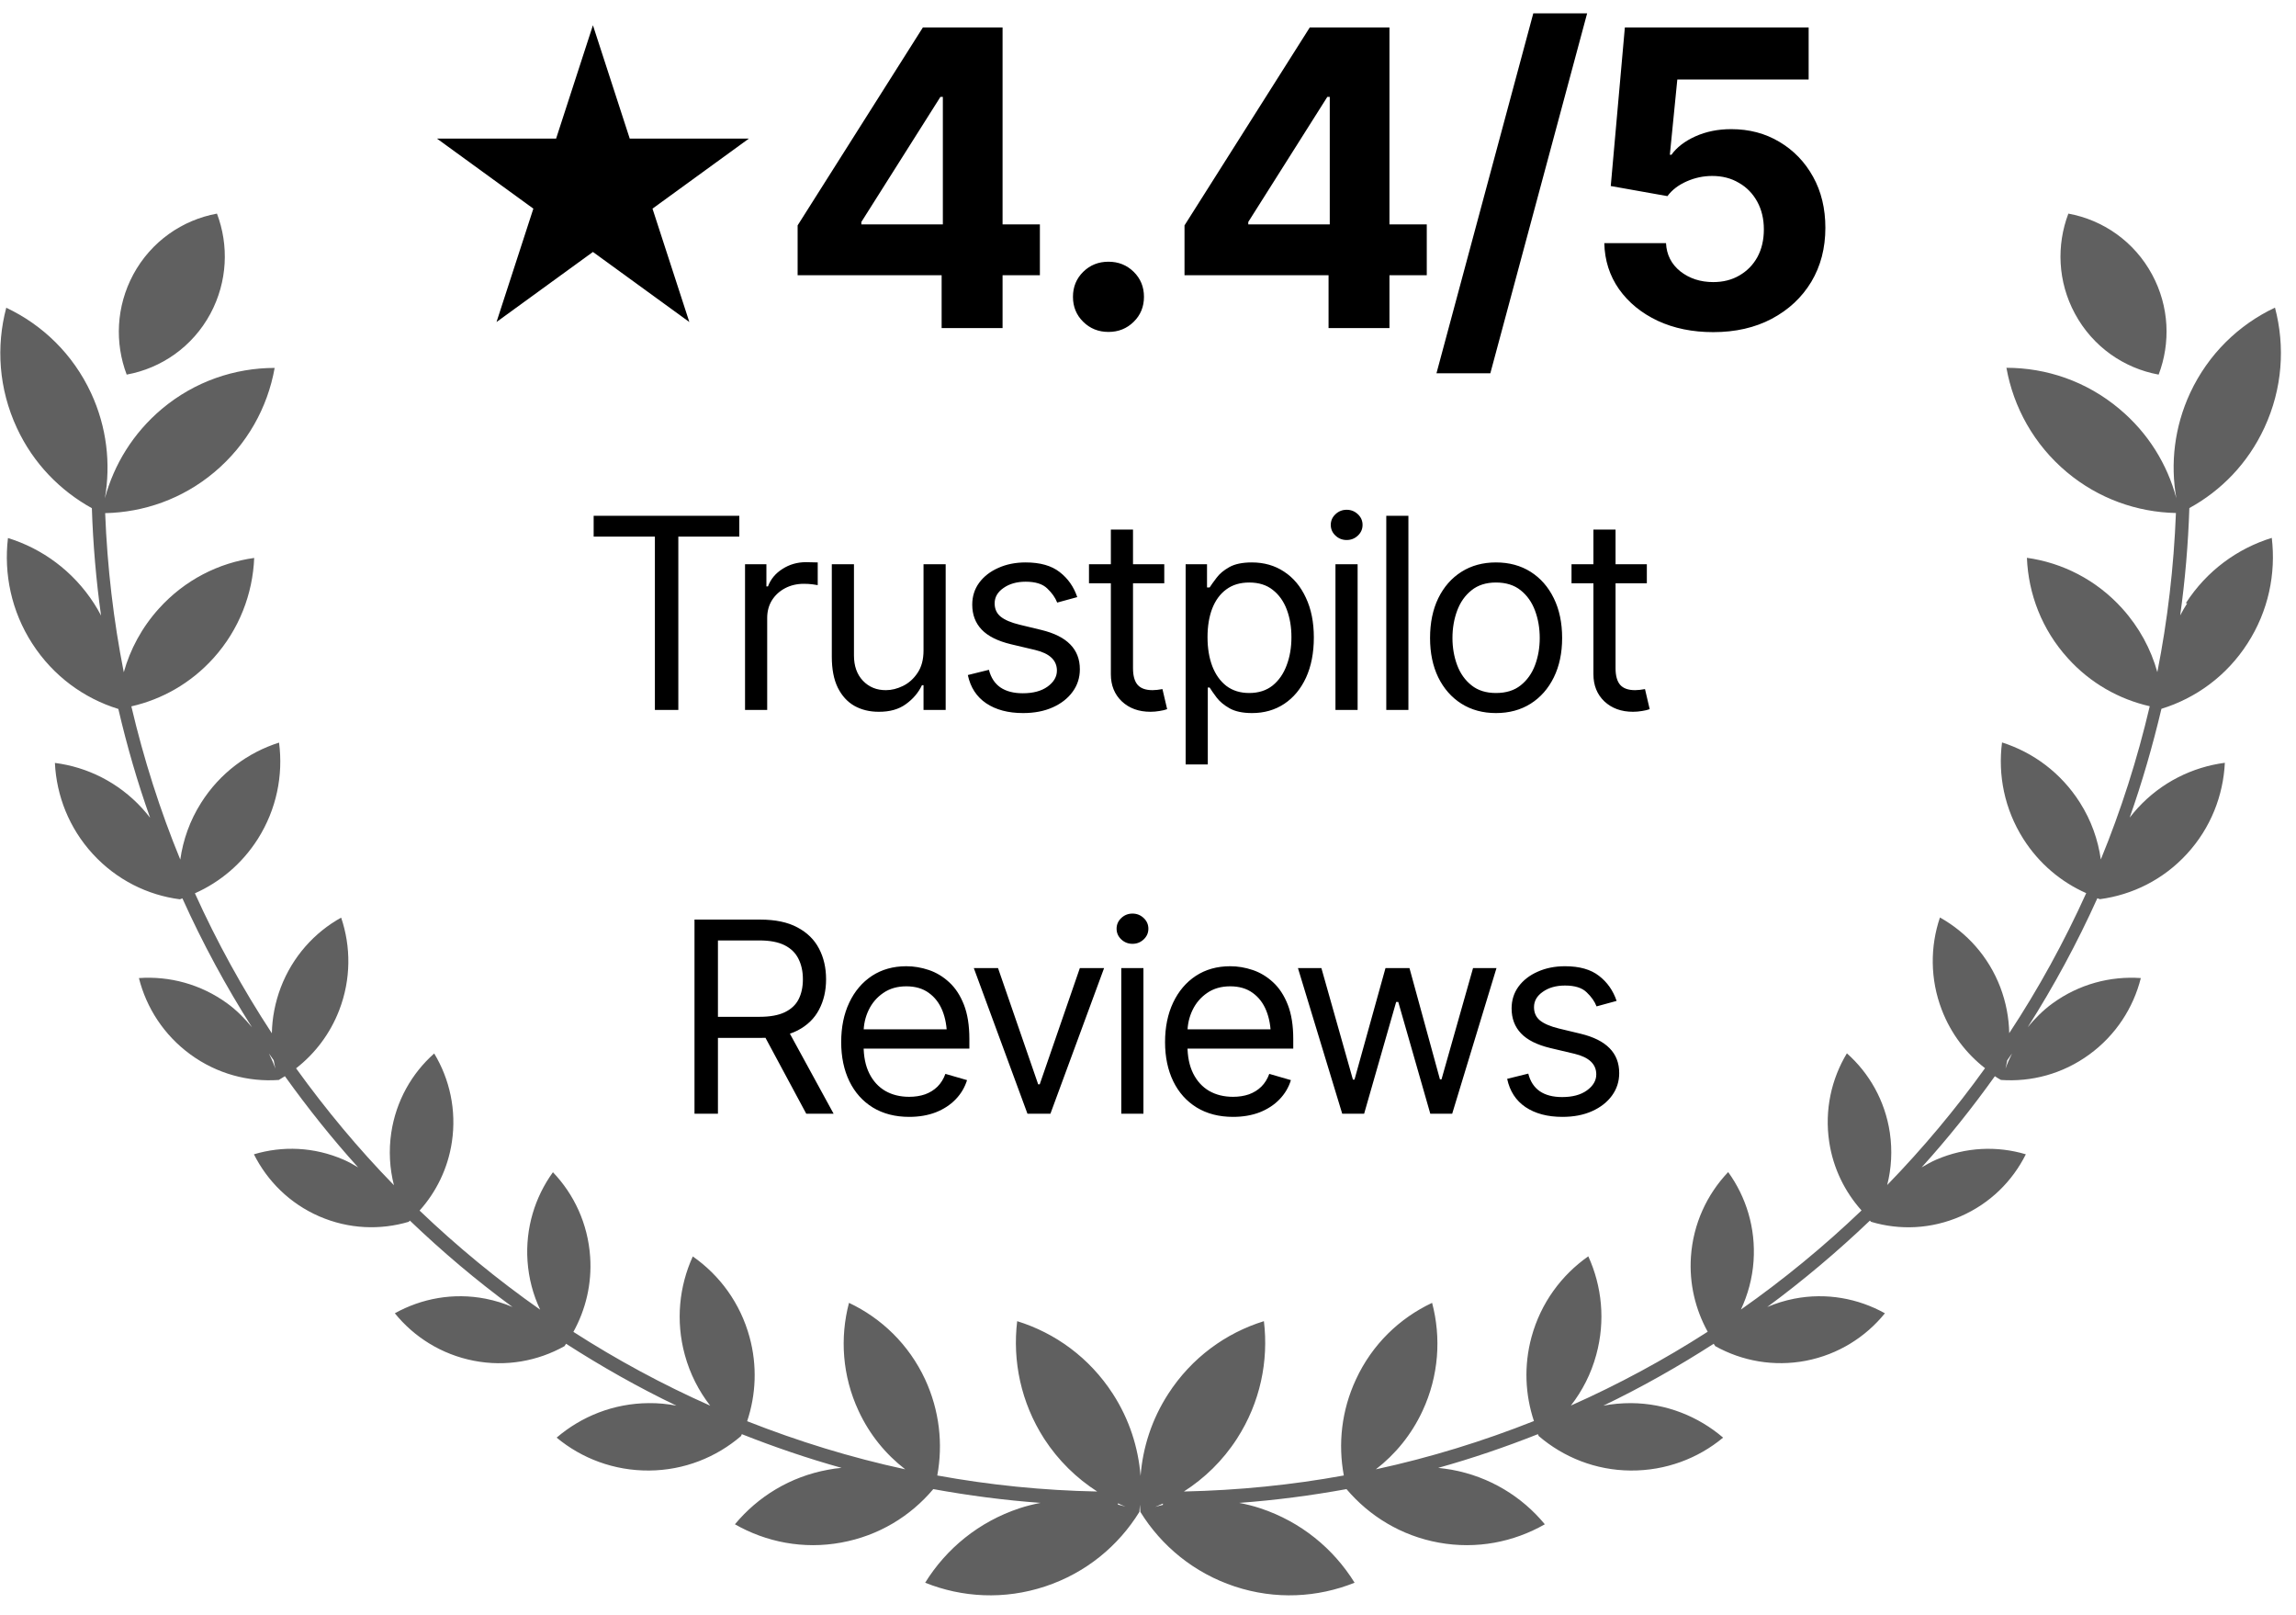
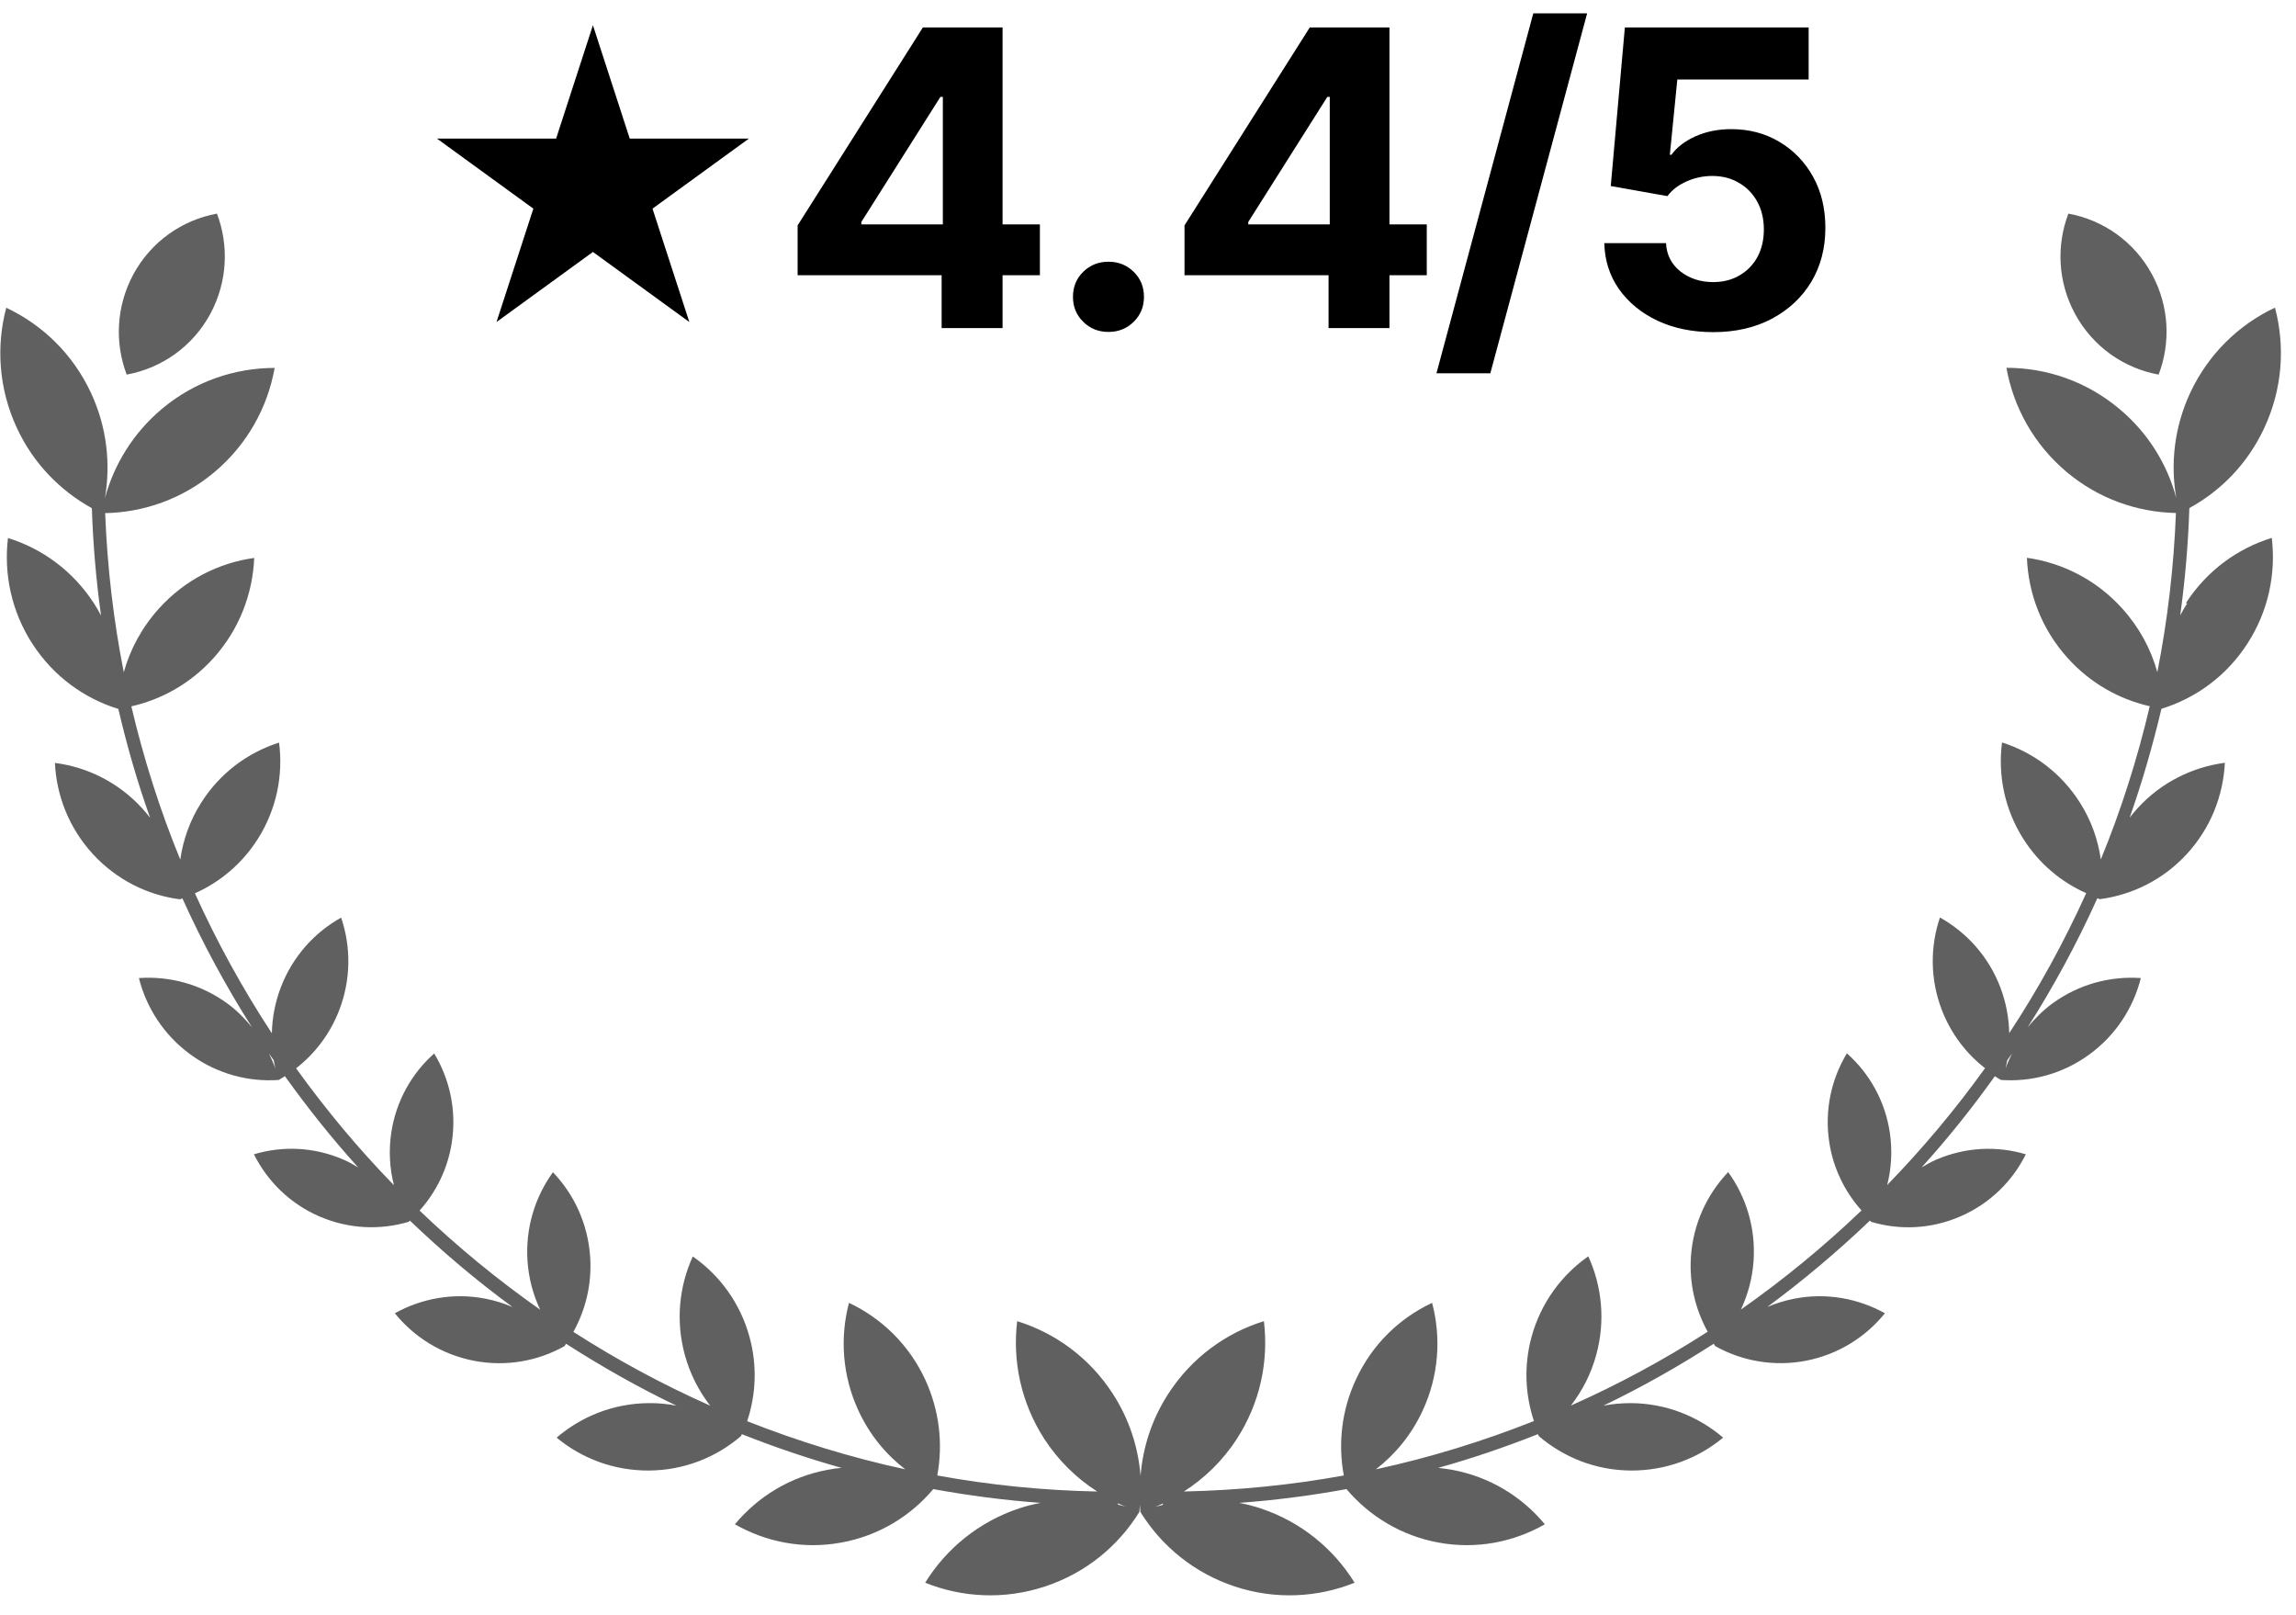
<svg xmlns="http://www.w3.org/2000/svg" width="91" height="64" viewBox="0 0 91 64" fill="none">
  <g clip-path="url(#clip0_289_608)">
    <path d="M86.689 23.903C86.589 24.062 86.494 24.221 86.41 24.385C86.605 22.986 86.726 21.572 86.773 20.131C88.033 19.442 89.092 18.361 89.745 16.952C90.467 15.4 90.573 13.725 90.167 12.189C88.739 12.862 87.527 14.022 86.805 15.569C86.178 16.92 86.015 18.372 86.257 19.739C85.899 18.398 85.14 17.153 83.997 16.2C82.69 15.103 81.104 14.573 79.523 14.573C79.802 16.136 80.609 17.609 81.915 18.706C83.18 19.765 84.708 20.295 86.241 20.327C86.157 22.478 85.909 24.581 85.504 26.632C85.251 25.72 84.787 24.857 84.113 24.11C83.085 22.971 81.736 22.298 80.335 22.102C80.392 23.527 80.925 24.942 81.952 26.075C82.848 27.071 83.991 27.707 85.203 27.983C84.713 30.075 84.065 32.105 83.264 34.054C83.154 33.275 82.885 32.507 82.437 31.803C81.689 30.621 80.582 29.811 79.349 29.418C79.181 30.706 79.444 32.057 80.192 33.238C80.819 34.224 81.694 34.95 82.685 35.389C81.81 37.323 80.793 39.178 79.634 40.937C79.623 40.333 79.507 39.718 79.281 39.119C78.812 37.895 77.948 36.947 76.888 36.354C76.499 37.503 76.493 38.796 76.962 40.015C77.326 40.963 77.932 41.747 78.675 42.325C77.494 43.967 76.198 45.514 74.797 46.955C74.965 46.298 75.007 45.593 74.902 44.878C74.712 43.612 74.085 42.521 73.2 41.736C72.589 42.748 72.309 43.978 72.499 45.244C72.657 46.298 73.121 47.225 73.78 47.962C72.288 49.387 70.692 50.701 69 51.888C69.274 51.3 69.454 50.653 69.501 49.965C69.591 48.656 69.206 47.427 68.495 46.441C67.657 47.321 67.109 48.486 67.019 49.79C66.945 50.865 67.198 51.888 67.683 52.767C65.96 53.874 64.147 54.855 62.261 55.692C62.714 55.109 63.062 54.436 63.267 53.678C63.636 52.327 63.489 50.961 62.951 49.779C61.892 50.521 61.07 51.623 60.701 52.974C60.391 54.113 60.449 55.263 60.796 56.306C58.778 57.106 56.686 57.753 54.531 58.219C55.3 57.626 55.943 56.847 56.381 55.904C57.029 54.51 57.124 53 56.76 51.623C55.474 52.227 54.384 53.265 53.741 54.659C53.166 55.893 53.029 57.218 53.261 58.463C51.201 58.839 49.083 59.051 46.922 59.098C47.739 58.574 48.461 57.88 49.025 57.006C49.952 55.57 50.284 53.922 50.094 52.349C48.587 52.815 47.228 53.795 46.301 55.231C45.647 56.243 45.294 57.355 45.205 58.479C45.115 57.355 44.762 56.243 44.109 55.231C43.181 53.795 41.822 52.815 40.315 52.349C40.125 53.922 40.462 55.57 41.384 57.006C41.948 57.875 42.67 58.574 43.487 59.098C41.326 59.056 39.214 58.839 37.148 58.463C37.38 57.218 37.237 55.893 36.668 54.659C36.02 53.265 34.93 52.227 33.649 51.623C33.286 53 33.38 54.51 34.029 55.904C34.466 56.847 35.109 57.626 35.878 58.219C33.718 57.753 31.626 57.106 29.613 56.312C29.961 55.268 30.019 54.118 29.708 52.979C29.339 51.628 28.522 50.526 27.458 49.784C26.92 50.966 26.773 52.333 27.142 53.684C27.347 54.436 27.695 55.114 28.148 55.697C26.262 54.86 24.449 53.88 22.726 52.773C23.211 51.893 23.464 50.876 23.39 49.795C23.3 48.486 22.752 47.321 21.915 46.447C21.203 47.432 20.819 48.661 20.908 49.97C20.956 50.658 21.13 51.305 21.409 51.893C19.717 50.706 18.121 49.392 16.63 47.967C17.288 47.231 17.752 46.303 17.91 45.249C18.1 43.983 17.82 42.754 17.209 41.742C16.324 42.526 15.697 43.617 15.507 44.884C15.402 45.599 15.444 46.298 15.613 46.961C14.206 45.519 12.915 43.967 11.735 42.33C12.477 41.752 13.083 40.968 13.447 40.02C13.916 38.796 13.911 37.509 13.521 36.359C12.462 36.947 11.598 37.901 11.129 39.124C10.902 39.723 10.786 40.338 10.775 40.942C9.621 39.183 8.599 37.328 7.725 35.395C8.715 34.955 9.59 34.229 10.217 33.244C10.965 32.062 11.229 30.711 11.06 29.424C9.827 29.816 8.72 30.626 7.972 31.808C7.524 32.513 7.256 33.281 7.145 34.059C6.344 32.11 5.696 30.075 5.206 27.988C6.418 27.712 7.556 27.077 8.457 26.081C9.485 24.942 10.017 23.527 10.075 22.107C8.668 22.303 7.324 22.976 6.297 24.115C5.622 24.862 5.158 25.731 4.906 26.637C4.5 24.587 4.252 22.478 4.168 20.332C5.696 20.3 7.224 19.776 8.494 18.711C9.801 17.614 10.607 16.141 10.886 14.578C9.311 14.578 7.719 15.108 6.413 16.205C5.274 17.164 4.516 18.409 4.157 19.744C4.394 18.377 4.236 16.925 3.609 15.574C2.887 14.022 1.676 12.867 0.248 12.194C-0.158 13.725 -0.053 15.405 0.669 16.957C1.322 18.366 2.387 19.442 3.641 20.136C3.688 21.572 3.81 22.992 4.005 24.39C3.92 24.226 3.825 24.062 3.725 23.908C2.893 22.621 1.67 21.736 0.316 21.318C0.147 22.732 0.448 24.216 1.28 25.503C2.113 26.791 3.33 27.67 4.684 28.089C4.684 28.089 4.684 28.089 4.69 28.089C5.032 29.556 5.448 30.997 5.949 32.401C5.849 32.274 5.743 32.147 5.633 32.025C4.69 30.997 3.457 30.393 2.176 30.229C2.239 31.527 2.735 32.809 3.678 33.837C4.621 34.865 5.854 35.469 7.129 35.633C7.161 35.623 7.198 35.607 7.229 35.596C8.03 37.371 8.952 39.077 9.99 40.709C9.706 40.364 9.39 40.036 9.01 39.76C7.956 38.992 6.713 38.669 5.506 38.754C5.801 39.93 6.497 41.016 7.551 41.784C8.605 42.552 9.848 42.876 11.05 42.791C11.134 42.743 11.213 42.69 11.292 42.642C12.193 43.898 13.157 45.111 14.195 46.256C14.011 46.145 13.821 46.039 13.616 45.949C12.446 45.44 11.197 45.398 10.064 45.737C10.596 46.796 11.482 47.686 12.651 48.195C13.821 48.703 15.07 48.746 16.198 48.412C16.213 48.396 16.229 48.38 16.245 48.364C17.525 49.588 18.88 50.738 20.313 51.787C19.976 51.644 19.622 51.533 19.248 51.459C17.968 51.209 16.709 51.448 15.649 52.036C16.413 52.979 17.499 53.668 18.779 53.917C20.06 54.166 21.319 53.928 22.373 53.339C22.394 53.308 22.415 53.276 22.436 53.244C23.838 54.145 25.297 54.971 26.81 55.697C26.451 55.628 26.088 55.591 25.709 55.596C24.317 55.607 23.047 56.121 22.062 56.963C23.058 57.79 24.338 58.277 25.73 58.267C27.121 58.256 28.39 57.742 29.371 56.9C29.381 56.879 29.392 56.852 29.402 56.826C30.688 57.334 32.005 57.785 33.354 58.161C33.175 58.177 33.001 58.198 32.822 58.235C31.315 58.51 30.04 59.3 29.128 60.397C30.361 61.101 31.837 61.398 33.338 61.122C34.824 60.852 36.084 60.079 36.99 59.003C38.386 59.257 39.804 59.443 41.242 59.549C40.963 59.602 40.684 59.671 40.41 59.761C38.792 60.296 37.501 61.366 36.668 62.712C38.133 63.3 39.804 63.395 41.421 62.86C43.039 62.325 44.325 61.255 45.157 59.909C45.168 59.814 45.173 59.713 45.178 59.618C45.184 59.713 45.189 59.814 45.199 59.909C46.032 61.255 47.323 62.325 48.935 62.86C50.553 63.395 52.223 63.3 53.688 62.712C52.855 61.366 51.565 60.296 49.947 59.761C49.673 59.671 49.394 59.602 49.114 59.549C50.553 59.443 51.97 59.257 53.367 59.003C54.273 60.073 55.538 60.852 57.018 61.122C58.525 61.398 59.995 61.101 61.228 60.397C60.322 59.3 59.042 58.51 57.535 58.235C57.355 58.203 57.176 58.182 57.002 58.161C58.351 57.785 59.669 57.334 60.954 56.826C60.965 56.852 60.975 56.873 60.986 56.9C61.971 57.742 63.236 58.256 64.627 58.267C66.018 58.277 67.299 57.79 68.294 56.963C67.309 56.121 66.039 55.607 64.648 55.596C64.274 55.596 63.905 55.628 63.547 55.697C65.059 54.971 66.519 54.145 67.92 53.244C67.941 53.276 67.962 53.308 67.984 53.339C69.043 53.928 70.302 54.161 71.577 53.917C72.858 53.668 73.943 52.979 74.707 52.036C73.648 51.448 72.388 51.209 71.108 51.459C70.734 51.533 70.381 51.644 70.044 51.787C71.472 50.733 72.831 49.588 74.112 48.364C74.127 48.38 74.143 48.396 74.159 48.412C75.292 48.751 76.541 48.703 77.705 48.195C78.875 47.686 79.76 46.801 80.292 45.737C79.159 45.398 77.911 45.445 76.741 45.949C76.535 46.039 76.351 46.145 76.161 46.256C77.199 45.111 78.164 43.903 79.065 42.642C79.144 42.696 79.223 42.748 79.307 42.791C80.514 42.876 81.752 42.552 82.806 41.784C83.86 41.016 84.555 39.93 84.85 38.754C83.644 38.669 82.4 38.992 81.346 39.76C80.967 40.036 80.651 40.359 80.366 40.703C81.404 39.072 82.326 37.366 83.127 35.591C83.159 35.601 83.196 35.617 83.227 35.628C84.508 35.458 85.736 34.86 86.679 33.832C87.622 32.804 88.117 31.522 88.18 30.224C86.9 30.393 85.667 30.992 84.724 32.02C84.613 32.142 84.508 32.269 84.408 32.396C84.903 30.992 85.319 29.551 85.667 28.083C85.667 28.083 85.667 28.083 85.672 28.083C87.026 27.665 88.249 26.785 89.076 25.498C89.909 24.21 90.209 22.727 90.04 21.312C88.686 21.731 87.464 22.61 86.631 23.903H86.689ZM10.918 42.346C10.844 42.139 10.754 41.938 10.659 41.742C10.723 41.832 10.786 41.922 10.849 42.012C10.87 42.123 10.891 42.24 10.918 42.351V42.346ZM44.309 59.623V59.565C44.409 59.612 44.509 59.66 44.609 59.697C44.509 59.665 44.409 59.644 44.309 59.618V59.623ZM46.09 59.57V59.628C45.99 59.655 45.89 59.676 45.789 59.708C45.89 59.665 45.99 59.618 46.09 59.575V59.57ZM79.486 42.346C79.513 42.234 79.534 42.123 79.555 42.012C79.618 41.922 79.681 41.832 79.744 41.742C79.65 41.938 79.555 42.139 79.486 42.346ZM5.021 14.843C4.547 13.593 4.6 12.152 5.28 10.88C5.991 9.561 7.235 8.713 8.599 8.464C9.073 9.715 9.021 11.156 8.341 12.427C7.63 13.747 6.386 14.594 5.021 14.843ZM82.237 12.427C81.552 11.156 81.504 9.715 81.978 8.464C83.343 8.713 84.587 9.561 85.298 10.88C85.983 12.152 86.031 13.593 85.556 14.843C84.192 14.594 82.948 13.747 82.237 12.427Z" fill="#606060" />
-     <path d="M23.529 21.263V20.437H29.302V21.263H26.885V28.13H25.956V21.263H23.529ZM29.529 28.13V22.358H30.376V23.235H30.438C30.544 22.95 30.735 22.719 31.011 22.544C31.29 22.364 31.601 22.275 31.945 22.275C32.011 22.275 32.092 22.277 32.188 22.28C32.285 22.28 32.359 22.282 32.41 22.285V23.184C32.379 23.177 32.31 23.167 32.204 23.153C32.097 23.139 31.983 23.132 31.863 23.132C31.584 23.132 31.334 23.191 31.114 23.308C30.894 23.425 30.72 23.585 30.593 23.788C30.469 23.991 30.407 24.223 30.407 24.485V28.13H29.529ZM36.603 25.776V22.358H37.481V28.13H36.603V27.149H36.541C36.403 27.442 36.192 27.692 35.906 27.898C35.624 28.105 35.264 28.206 34.827 28.203C34.465 28.203 34.145 28.125 33.866 27.97C33.587 27.812 33.367 27.571 33.205 27.247C33.047 26.924 32.968 26.516 32.968 26.024V22.358H33.846V25.972C33.846 26.389 33.964 26.723 34.202 26.974C34.443 27.225 34.748 27.349 35.116 27.346C35.336 27.346 35.56 27.29 35.787 27.18C36.018 27.067 36.211 26.895 36.365 26.664C36.524 26.43 36.603 26.134 36.603 25.776ZM42.696 23.659L41.901 23.876C41.825 23.68 41.694 23.494 41.508 23.318C41.326 23.139 41.04 23.049 40.651 23.049C40.3 23.049 40.007 23.132 39.773 23.297C39.539 23.459 39.422 23.662 39.422 23.907C39.422 24.127 39.501 24.302 39.66 24.433C39.822 24.564 40.073 24.671 40.414 24.753L41.271 24.96C41.784 25.084 42.166 25.275 42.417 25.533C42.672 25.791 42.799 26.12 42.799 26.519C42.799 26.85 42.705 27.146 42.515 27.407C42.326 27.669 42.062 27.876 41.725 28.027C41.388 28.179 40.995 28.254 40.548 28.254C39.959 28.254 39.472 28.125 39.087 27.867C38.705 27.609 38.462 27.235 38.359 26.747L39.195 26.54C39.274 26.85 39.426 27.082 39.649 27.237C39.877 27.392 40.173 27.469 40.538 27.469C40.947 27.469 41.274 27.382 41.519 27.206C41.766 27.027 41.89 26.815 41.89 26.571C41.89 26.165 41.605 25.893 41.033 25.755L40.073 25.528C39.543 25.401 39.154 25.206 38.906 24.945C38.658 24.683 38.534 24.354 38.534 23.958C38.534 23.631 38.625 23.342 38.808 23.091C38.994 22.84 39.247 22.643 39.567 22.502C39.887 22.358 40.248 22.285 40.651 22.285C41.226 22.285 41.675 22.413 41.999 22.667C42.326 22.919 42.558 23.249 42.696 23.659ZM46.145 22.358V23.111H43.161V22.358H46.145ZM44.028 20.984H44.906V26.478C44.906 26.777 44.968 26.998 45.092 27.139C45.216 27.277 45.412 27.346 45.68 27.346C45.739 27.346 45.799 27.342 45.861 27.335C45.926 27.328 45.997 27.318 46.073 27.304L46.259 28.099C46.176 28.13 46.075 28.154 45.954 28.172C45.837 28.192 45.718 28.203 45.598 28.203C45.133 28.203 44.754 28.065 44.462 27.79C44.173 27.514 44.028 27.156 44.028 26.716V20.984ZM46.992 30.289V22.358H47.839V23.277H47.942C48.007 23.177 48.099 23.049 48.216 22.895C48.333 22.736 48.501 22.595 48.722 22.471C48.942 22.347 49.24 22.285 49.615 22.285C50.1 22.285 50.527 22.407 50.895 22.652C51.264 22.893 51.551 23.237 51.758 23.685C51.968 24.129 52.073 24.654 52.073 25.259C52.073 25.869 51.969 26.399 51.763 26.85C51.556 27.297 51.269 27.643 50.901 27.888C50.532 28.132 50.107 28.254 49.625 28.254C49.257 28.254 48.961 28.192 48.737 28.068C48.513 27.941 48.341 27.798 48.221 27.64C48.1 27.478 48.007 27.346 47.942 27.242H47.87V30.289H46.992ZM49.512 27.459C49.88 27.459 50.188 27.361 50.436 27.165C50.684 26.965 50.87 26.698 50.994 26.364C51.121 26.031 51.185 25.659 51.185 25.249C51.185 24.843 51.123 24.476 50.999 24.149C50.875 23.822 50.689 23.562 50.441 23.37C50.197 23.177 49.887 23.081 49.512 23.081C49.15 23.081 48.847 23.172 48.603 23.354C48.358 23.533 48.173 23.786 48.045 24.113C47.921 24.437 47.859 24.815 47.859 25.249C47.859 25.683 47.923 26.067 48.05 26.401C48.178 26.731 48.364 26.991 48.608 27.18C48.856 27.366 49.157 27.459 49.512 27.459ZM52.93 28.13V22.358H53.808V28.13H52.93ZM53.374 21.397C53.202 21.397 53.054 21.339 52.93 21.222C52.806 21.105 52.744 20.963 52.744 20.798C52.744 20.633 52.806 20.492 52.93 20.375C53.054 20.258 53.202 20.199 53.374 20.199C53.546 20.199 53.694 20.258 53.818 20.375C53.942 20.492 54.004 20.633 54.004 20.798C54.004 20.963 53.942 21.105 53.818 21.222C53.694 21.339 53.546 21.397 53.374 21.397ZM55.821 20.437V28.13H54.944V20.437H55.821ZM59.291 28.254C58.772 28.254 58.315 28.13 57.923 27.883C57.531 27.635 57.224 27.287 57.004 26.84C56.787 26.392 56.679 25.872 56.679 25.28C56.679 24.678 56.787 24.153 57.004 23.705C57.224 23.254 57.531 22.905 57.923 22.657C58.315 22.409 58.772 22.285 59.291 22.285C59.815 22.285 60.272 22.409 60.665 22.657C61.057 22.905 61.364 23.254 61.584 23.705C61.804 24.153 61.914 24.678 61.914 25.28C61.914 25.872 61.804 26.392 61.584 26.84C61.364 27.287 61.057 27.635 60.665 27.883C60.272 28.13 59.815 28.254 59.291 28.254ZM59.291 27.459C59.691 27.459 60.018 27.358 60.272 27.154C60.527 26.951 60.716 26.685 60.84 26.354C60.964 26.02 61.026 25.662 61.026 25.28C61.026 24.891 60.964 24.53 60.84 24.196C60.716 23.862 60.527 23.593 60.272 23.39C60.018 23.184 59.691 23.081 59.291 23.081C58.899 23.081 58.575 23.184 58.321 23.39C58.066 23.593 57.877 23.862 57.753 24.196C57.629 24.53 57.567 24.891 57.567 25.28C57.567 25.662 57.629 26.02 57.753 26.354C57.877 26.685 58.066 26.951 58.321 27.154C58.575 27.358 58.899 27.459 59.291 27.459ZM65.271 22.358V23.111H62.286V22.358H65.271ZM63.154 20.984H64.031V26.478C64.031 26.777 64.093 26.998 64.217 27.139C64.341 27.277 64.537 27.346 64.806 27.346C64.864 27.346 64.925 27.342 64.987 27.335C65.052 27.328 65.123 27.318 65.198 27.304L65.384 28.099C65.302 28.13 65.2 28.154 65.079 28.172C64.963 28.192 64.844 28.203 64.723 28.203C64.258 28.203 63.88 28.065 63.587 27.79C63.298 27.514 63.154 27.156 63.154 26.716V20.984ZM27.526 44.13V36.437H30.128C30.73 36.437 31.223 36.54 31.605 36.747C31.99 36.95 32.276 37.23 32.462 37.588C32.648 37.943 32.741 38.347 32.741 38.802C32.741 39.253 32.648 39.654 32.462 40.005C32.279 40.356 31.995 40.631 31.61 40.831C31.228 41.027 30.737 41.125 30.138 41.125H28.042V40.289H30.107C30.52 40.289 30.853 40.228 31.104 40.108C31.355 39.987 31.538 39.817 31.651 39.597C31.765 39.373 31.822 39.108 31.822 38.802C31.822 38.492 31.763 38.222 31.646 37.991C31.532 37.76 31.35 37.581 31.099 37.454C30.847 37.327 30.514 37.263 30.097 37.263H28.455V44.13H27.526ZM31.956 44.13L30.097 40.671H31.15L33.04 44.13H31.956ZM36.035 44.254C35.481 44.254 35.001 44.13 34.594 43.883C34.192 43.635 33.882 43.289 33.665 42.845C33.448 42.397 33.34 41.879 33.34 41.291C33.34 40.698 33.446 40.177 33.66 39.726C33.873 39.275 34.173 38.922 34.558 38.667C34.947 38.413 35.402 38.285 35.921 38.285C36.221 38.285 36.519 38.335 36.815 38.435C37.111 38.535 37.379 38.697 37.62 38.92C37.865 39.144 38.059 39.44 38.204 39.809C38.348 40.177 38.42 40.63 38.42 41.166V41.549H33.97V40.784H37.94L37.532 41.074C37.532 40.688 37.472 40.346 37.352 40.046C37.231 39.747 37.05 39.511 36.809 39.339C36.572 39.167 36.276 39.081 35.921 39.081C35.567 39.081 35.262 39.168 35.008 39.344C34.756 39.516 34.563 39.741 34.429 40.02C34.295 40.299 34.228 40.599 34.228 40.919V41.425C34.228 41.862 34.303 42.232 34.455 42.535C34.606 42.838 34.818 43.068 35.09 43.227C35.362 43.382 35.677 43.459 36.035 43.459C36.266 43.459 36.476 43.426 36.665 43.361C36.854 43.292 37.018 43.191 37.156 43.056C37.293 42.919 37.398 42.75 37.47 42.55L38.328 42.798C38.238 43.087 38.087 43.342 37.873 43.562C37.663 43.779 37.402 43.95 37.088 44.074C36.775 44.194 36.424 44.254 36.035 44.254ZM43.76 38.358L41.632 44.13H40.723L38.596 38.358H39.556L41.147 42.963H41.209L42.799 38.358H43.76ZM44.441 44.13V38.358H45.319V44.13H44.441ZM44.885 37.397C44.713 37.397 44.565 37.339 44.441 37.222C44.317 37.105 44.255 36.964 44.255 36.798C44.255 36.633 44.317 36.492 44.441 36.375C44.565 36.258 44.713 36.199 44.885 36.199C45.057 36.199 45.205 36.258 45.329 36.375C45.453 36.492 45.515 36.633 45.515 36.798C45.515 36.964 45.453 37.105 45.329 37.222C45.205 37.339 45.057 37.397 44.885 37.397ZM48.871 44.254C48.317 44.254 47.837 44.13 47.431 43.883C47.028 43.635 46.718 43.289 46.501 42.845C46.285 42.397 46.176 41.879 46.176 41.291C46.176 40.698 46.283 40.177 46.496 39.726C46.71 39.275 47.009 38.922 47.395 38.667C47.784 38.413 48.238 38.285 48.758 38.285C49.057 38.285 49.355 38.335 49.651 38.435C49.947 38.535 50.216 38.697 50.457 38.92C50.701 39.144 50.895 39.44 51.04 39.809C51.185 40.177 51.257 40.63 51.257 41.166V41.549H46.806V40.784H50.777L50.369 41.074C50.369 40.688 50.309 40.346 50.188 40.046C50.068 39.747 49.887 39.511 49.646 39.339C49.408 39.167 49.112 39.081 48.758 39.081C48.403 39.081 48.099 39.168 47.844 39.344C47.593 39.516 47.4 39.741 47.266 40.02C47.131 40.299 47.064 40.599 47.064 40.919V41.425C47.064 41.862 47.14 42.232 47.291 42.535C47.443 42.838 47.654 43.068 47.926 43.227C48.198 43.382 48.513 43.459 48.871 43.459C49.102 43.459 49.312 43.426 49.501 43.361C49.691 43.292 49.854 43.191 49.992 43.056C50.13 42.919 50.234 42.75 50.307 42.55L51.164 42.798C51.075 43.087 50.923 43.342 50.71 43.562C50.5 43.779 50.238 43.95 49.925 44.074C49.611 44.194 49.26 44.254 48.871 44.254ZM53.198 44.13L51.443 38.358H52.372L53.622 42.778H53.684L54.913 38.358H55.863L57.071 42.767H57.133L58.383 38.358H59.312L57.556 44.13H56.689L55.419 39.7H55.336L54.066 44.13H53.198ZM64.073 39.659L63.278 39.876C63.202 39.679 63.071 39.494 62.885 39.318C62.703 39.139 62.417 39.05 62.028 39.05C61.677 39.05 61.384 39.132 61.15 39.297C60.916 39.459 60.799 39.662 60.799 39.907C60.799 40.127 60.878 40.303 61.036 40.433C61.198 40.564 61.45 40.671 61.79 40.754L62.648 40.96C63.16 41.084 63.542 41.275 63.794 41.533C64.049 41.791 64.176 42.12 64.176 42.519C64.176 42.85 64.081 43.146 63.892 43.407C63.703 43.669 63.439 43.876 63.102 44.027C62.765 44.179 62.372 44.254 61.925 44.254C61.336 44.254 60.849 44.125 60.463 43.867C60.081 43.609 59.839 43.235 59.735 42.747L60.572 42.54C60.651 42.85 60.803 43.082 61.026 43.237C61.253 43.392 61.549 43.469 61.914 43.469C62.324 43.469 62.651 43.382 62.895 43.206C63.143 43.027 63.267 42.815 63.267 42.571C63.267 42.165 62.981 41.893 62.41 41.755L61.45 41.528C60.919 41.401 60.531 41.206 60.283 40.944C60.035 40.683 59.911 40.354 59.911 39.958C59.911 39.631 60.002 39.342 60.185 39.091C60.37 38.84 60.623 38.643 60.944 38.502C61.264 38.358 61.625 38.285 62.028 38.285C62.603 38.285 63.052 38.413 63.376 38.667C63.703 38.919 63.935 39.249 64.073 39.659Z" fill="black" />
  </g>
  <path d="M31.613 10.905V8.931L36.578 1.087H38.288V3.838H37.273L34.139 8.795V8.891H41.215V10.905H31.613ZM37.321 13V10.306L37.369 9.418V1.087H39.736V13H37.321ZM43.933 13.152C43.539 13.152 43.205 13.019 42.934 12.752C42.662 12.486 42.526 12.155 42.526 11.761C42.526 11.366 42.662 11.036 42.934 10.769C43.205 10.503 43.539 10.37 43.933 10.37C44.327 10.37 44.66 10.503 44.932 10.769C45.204 11.036 45.34 11.366 45.34 11.761C45.34 12.155 45.204 12.486 44.932 12.752C44.66 13.019 44.327 13.152 43.933 13.152ZM46.947 10.905V8.931L51.912 1.087H53.623V3.838H52.608L49.474 8.795V8.891H56.549V10.905H46.947ZM52.656 13V10.306L52.704 9.418V1.087H55.07V13H52.656ZM62.905 0.528L59.068 14.791H56.933L60.771 0.528H62.905ZM67.902 13.16C67.081 13.16 66.349 13.011 65.704 12.712C65.059 12.408 64.547 11.99 64.168 11.457C63.795 10.924 63.601 10.316 63.585 9.634H66.031C66.053 10.092 66.242 10.466 66.599 10.753C66.961 11.036 67.396 11.177 67.902 11.177C68.297 11.177 68.643 11.089 68.942 10.913C69.245 10.737 69.483 10.495 69.653 10.186C69.824 9.871 69.909 9.506 69.909 9.09C69.909 8.675 69.821 8.307 69.645 7.987C69.469 7.667 69.227 7.419 68.918 7.244C68.614 7.062 68.262 6.972 67.862 6.972C67.51 6.972 67.172 7.044 66.847 7.188C66.522 7.332 66.269 7.526 66.087 7.771L63.841 7.371L64.4 1.087H71.684V3.15H66.479L66.183 6.132H66.247C66.455 5.839 66.769 5.597 67.191 5.405C67.617 5.213 68.091 5.117 68.614 5.117C69.328 5.117 69.965 5.285 70.525 5.621C71.09 5.956 71.535 6.417 71.86 7.004C72.185 7.59 72.347 8.264 72.347 9.026C72.347 9.831 72.161 10.546 71.788 11.169C71.415 11.787 70.892 12.275 70.221 12.632C69.555 12.984 68.782 13.16 67.902 13.16Z" fill="black" />
  <path d="M23.5 1L24.959 5.491H29.682L25.861 8.267L27.321 12.759L23.5 9.983L19.679 12.759L21.139 8.267L17.318 5.491H22.041L23.5 1Z" fill="black" />
  <defs>
    <clipPath id="clip0_289_608">
      <rect width="90.404" height="54.74" fill="white" transform="translate(0 8.464)" />
    </clipPath>
  </defs>
</svg>